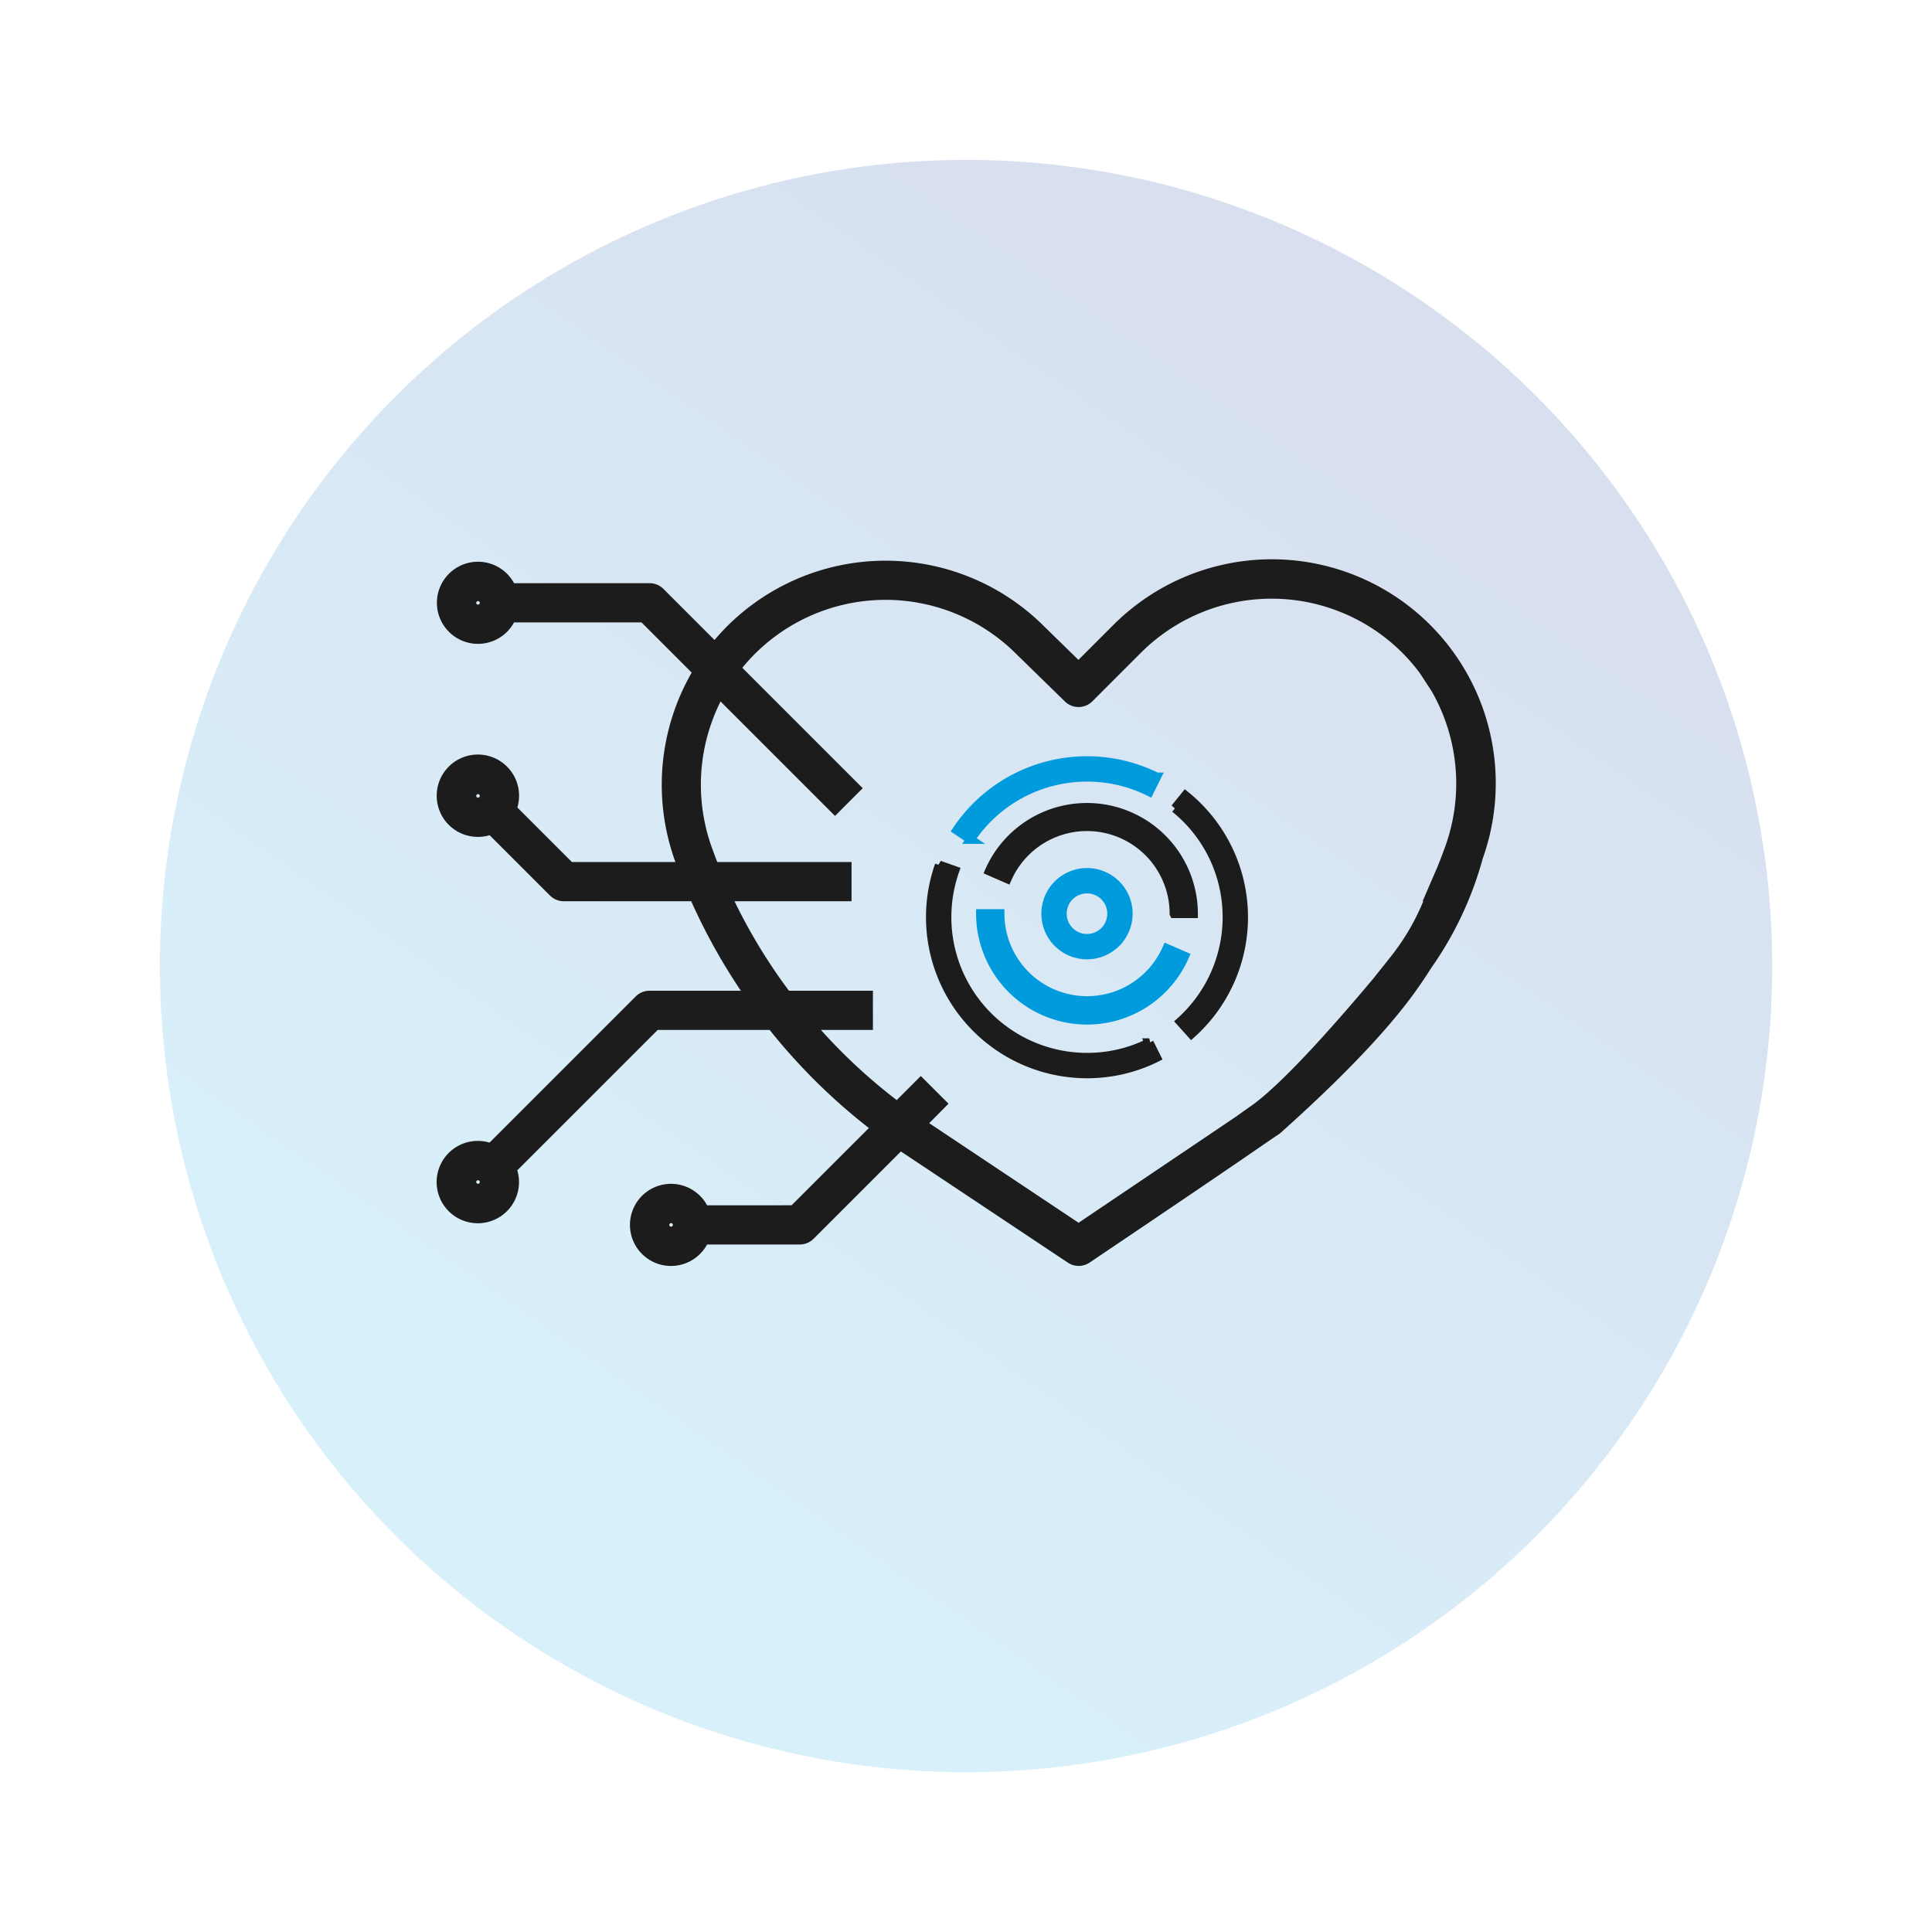
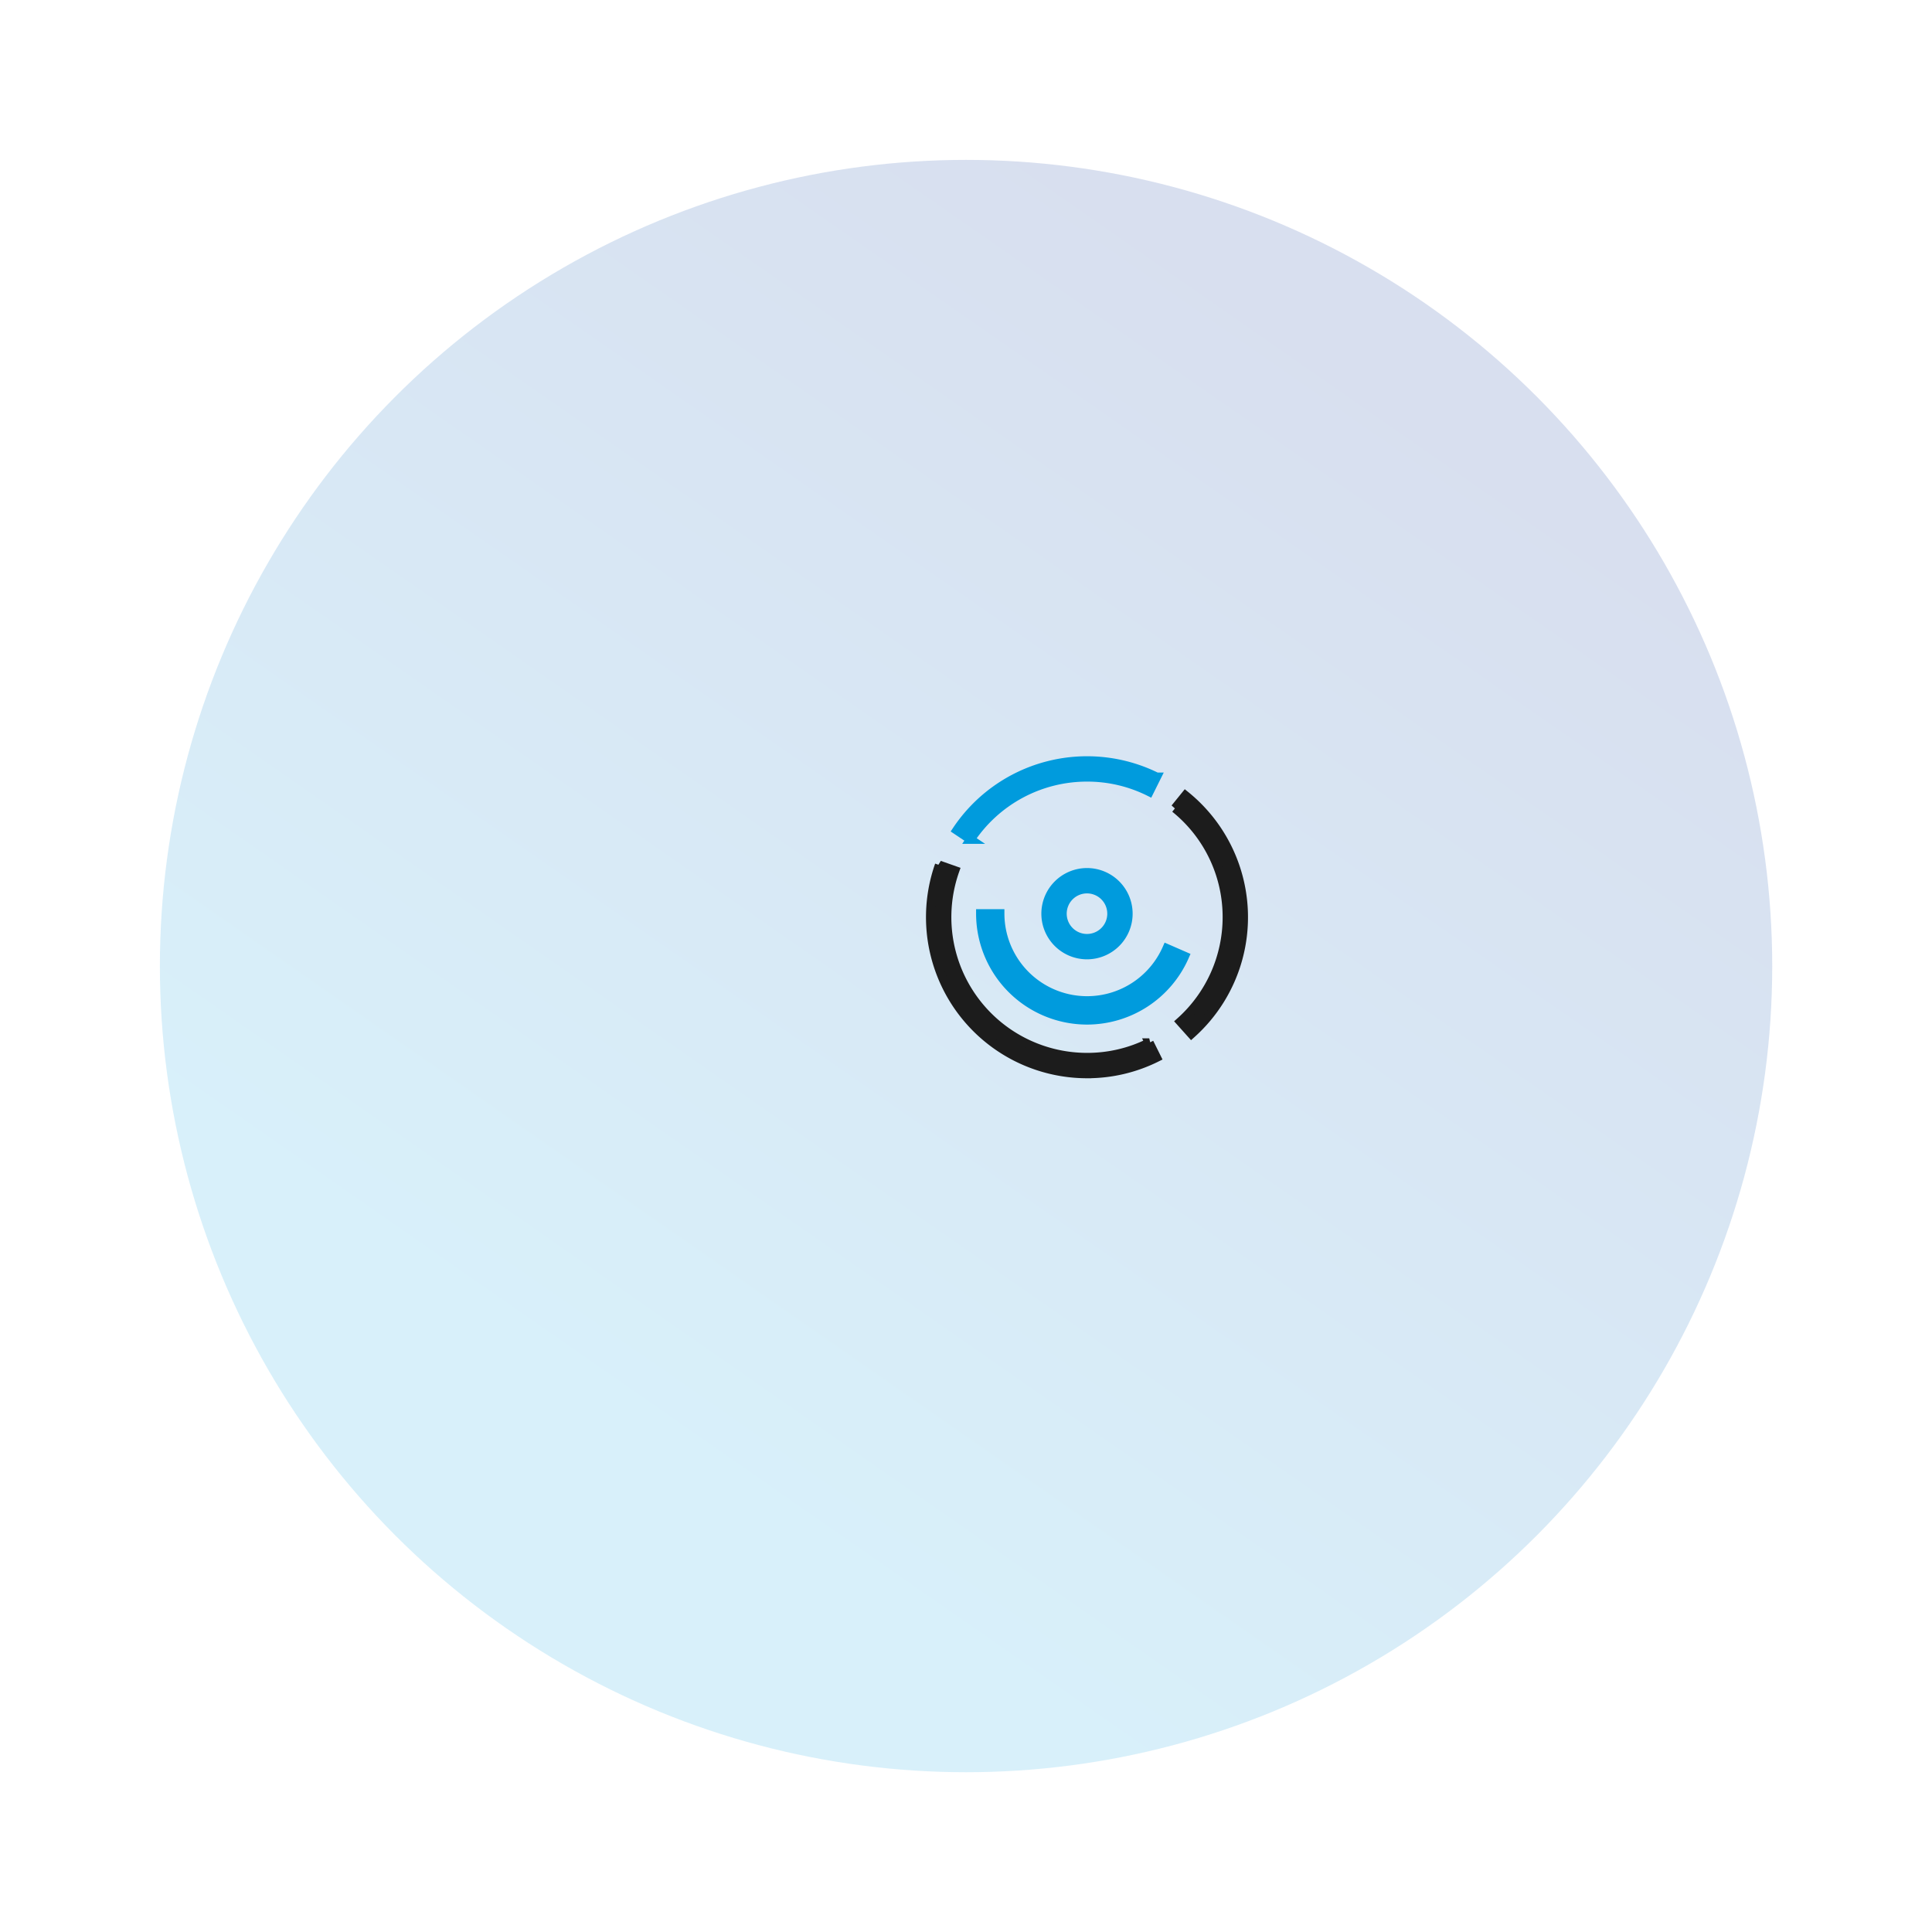
<svg xmlns="http://www.w3.org/2000/svg" width="108.79" height="108.79" viewBox="0 0 108.79 108.79">
  <defs>
    <linearGradient id="linear-gradient" x1="0.836" y1="0.199" x2="0.387" y2="0.844" gradientUnits="objectBoundingBox">
      <stop offset="0" stop-color="#002e96" />
      <stop offset="1" stop-color="#009bdd" />
    </linearGradient>
    <filter id="Ellipse_82" x="0" y="0" width="108.79" height="108.79" filterUnits="userSpaceOnUse">
      <feOffset dy="3" input="SourceAlpha" />
      <feGaussianBlur stdDeviation="3" result="blur" />
      <feFlood flood-opacity="0.161" />
      <feComposite operator="in" in2="blur" />
      <feComposite in="SourceGraphic" />
    </filter>
  </defs>
  <g id="Groupe_98" data-name="Groupe 98" transform="translate(-4738.607 -4510.922)">
    <g id="noun-plane-6852471" transform="translate(3535 4868.665)">
      <g transform="matrix(1, 0, 0, 1, 1203.61, -357.74)" filter="url(#Ellipse_82)">
        <circle id="Ellipse_82-2" data-name="Ellipse 82" cx="45.395" cy="45.395" r="45.395" transform="translate(9 6)" opacity="0.154" fill="url(#linear-gradient)" />
      </g>
    </g>
    <g id="Groupe_97" data-name="Groupe 97" transform="translate(4619 9)">
      <g id="noun-ai-healthcare-6343374" transform="translate(126.712 4515.75)">
        <g id="Groupe_93" data-name="Groupe 93" transform="translate(45.288 29.006)">
          <path id="Tracé_78" data-name="Tracé 78" d="M200.131,76.928a7.808,7.808,0,0,1,3.505.82l.413-.831a8.822,8.822,0,0,0-11.249,3l.771.516A7.881,7.881,0,0,1,200.131,76.928Z" transform="translate(-191.315 -76)" fill="#009bdd" stroke="#009bdd" stroke-width="0.5" />
          <path id="Tracé_79" data-name="Tracé 79" d="M188.815,138.421a8.728,8.728,0,0,0,3.918-.917l-.413-.831a7.808,7.808,0,0,1-3.505.82,7.893,7.893,0,0,1-7.439-10.516l-.875-.309a8.821,8.821,0,0,0,8.314,11.754Z" transform="translate(-180 -120.79)" fill="#1c1c1c" stroke="#1c1c1c" stroke-width="0.5" />
          <path id="Tracé_80" data-name="Tracé 80" d="M301.671,99.746a7.9,7.9,0,0,1-2.629,5.879l.619.691a8.816,8.816,0,0,0-.336-13.427l-.584.721A7.859,7.859,0,0,1,301.671,99.746Z" transform="translate(-284.968 -90.931)" fill="#1c1c1c" stroke="#1c1c1c" stroke-width="0.5" />
        </g>
        <g id="Groupe_92" data-name="Groupe 92" transform="translate(48.108 31.625)">
          <path id="Tracé_83" data-name="Tracé 83" d="M217.995,157.995a6,6,0,0,0,5.5-3.6l-1-.436a4.906,4.906,0,0,1-9.4-1.962H212A6,6,0,0,0,217.995,157.995Z" transform="translate(-212 -146.005)" fill="#009bdd" stroke="#009bdd" stroke-width="0.5" />
-           <path id="Tracé_84" data-name="Tracé 84" d="M226.064,113.995h1.09a6,6,0,0,0-11.491-2.4l1,.436a4.906,4.906,0,0,1,9.4,1.962Z" transform="translate(-215.164 -108)" fill="#1c1c1c" stroke="#1c1c1c" stroke-width="0.5" />
        </g>
        <path id="Tracé_85" data-name="Tracé 85" d="M236,134.32a2.32,2.32,0,1,0,2.32-2.32A2.322,2.322,0,0,0,236,134.32Zm3.712,0a1.392,1.392,0,1,1-1.392-1.392A1.393,1.393,0,0,1,239.712,134.32Z" transform="translate(-184.217 -96.699)" fill="#009bdd" stroke="#009bdd" stroke-width="0.5" />
-         <path id="Tracé_86" data-name="Tracé 86" d="M31.725,44.667h6.752a32.987,32.987,0,0,0,6.1,5.974l-4.9,4.9H34.388a1.812,1.812,0,1,0,0,1.208h5.541a.6.6,0,0,0,.427-.177l5.21-5.21q.245.17.493.336L55.3,57.852a.6.6,0,0,0,.672,0c9.387-6.323,9.466-6.436,10.681-7.246,5.943-5.311,7.6-7.924,8.416-9.205a19.19,19.19,0,0,0,2.842-6.041A12.111,12.111,0,0,0,57.937,22.721l-2.312,2.312-2.3-2.247a12.125,12.125,0,0,0-17.128,0,11.963,11.963,0,0,0-1.026,1.172L31.9,20.688a.6.6,0,0,0-.427-.177H23.518a1.812,1.812,0,1,0,0,1.208h7.706l3.249,3.249a12.173,12.173,0,0,0-1.118,10.455c.095.265.194.528.3.79H26.893l-3.448-3.448a1.819,1.819,0,1,0-.854.854l3.625,3.625a.6.6,0,0,0,.427.177h7.5A32.942,32.942,0,0,0,37.57,43.46h-6.1a.6.6,0,0,0-.427.177l-8.456,8.457a1.819,1.819,0,1,0,.854.854Zm.958,12.078a.6.6,0,1,1,.6-.6A.6.6,0,0,1,32.682,56.746ZM21.812,21.719a.6.6,0,1,1,.6-.6A.6.6,0,0,1,21.812,21.719Zm0,10.87a.6.6,0,1,1,.6-.6A.6.6,0,0,1,21.812,32.589Zm13.655,4.831h6.878V36.213h-7.4q-.24-.593-.456-1.2a10.958,10.958,0,0,1,.86-9.169l6.565,6.565.854-.854-6.74-6.74a10.913,10.913,0,0,1,16.444-1.173l2.734,2.669a.6.6,0,0,0,.849-.005l2.734-2.734a10.916,10.916,0,0,1,15.42,0,10.777,10.777,0,0,1,1.046,1.216l.675,1.033a10.958,10.958,0,0,1,.837,9.128q-.227.636-.482,1.261l-.522,1.208a13.338,13.338,0,0,1-2.2,3.979L72.6,42.607c-1.591,1.892-4.82,5.66-6.81,7.134l-1,.71c-.086.059-.171.118-.258.176l-8.9,6-8.9-5.933c-.1-.066-.2-.133-.294-.2L47.6,49.322l-.854-.854-1.311,1.311a31.712,31.712,0,0,1-5.407-5.111h3.521V43.46H39.07A31.81,31.81,0,0,1,35.467,37.421ZM21.812,54.33a.6.6,0,1,1,.6-.6A.6.6,0,0,1,21.812,54.33Z" transform="translate(-2 -1)" fill="#1c1c1c" stroke="#1c1c1c" stroke-width="1" />
      </g>
    </g>
  </g>
</svg>